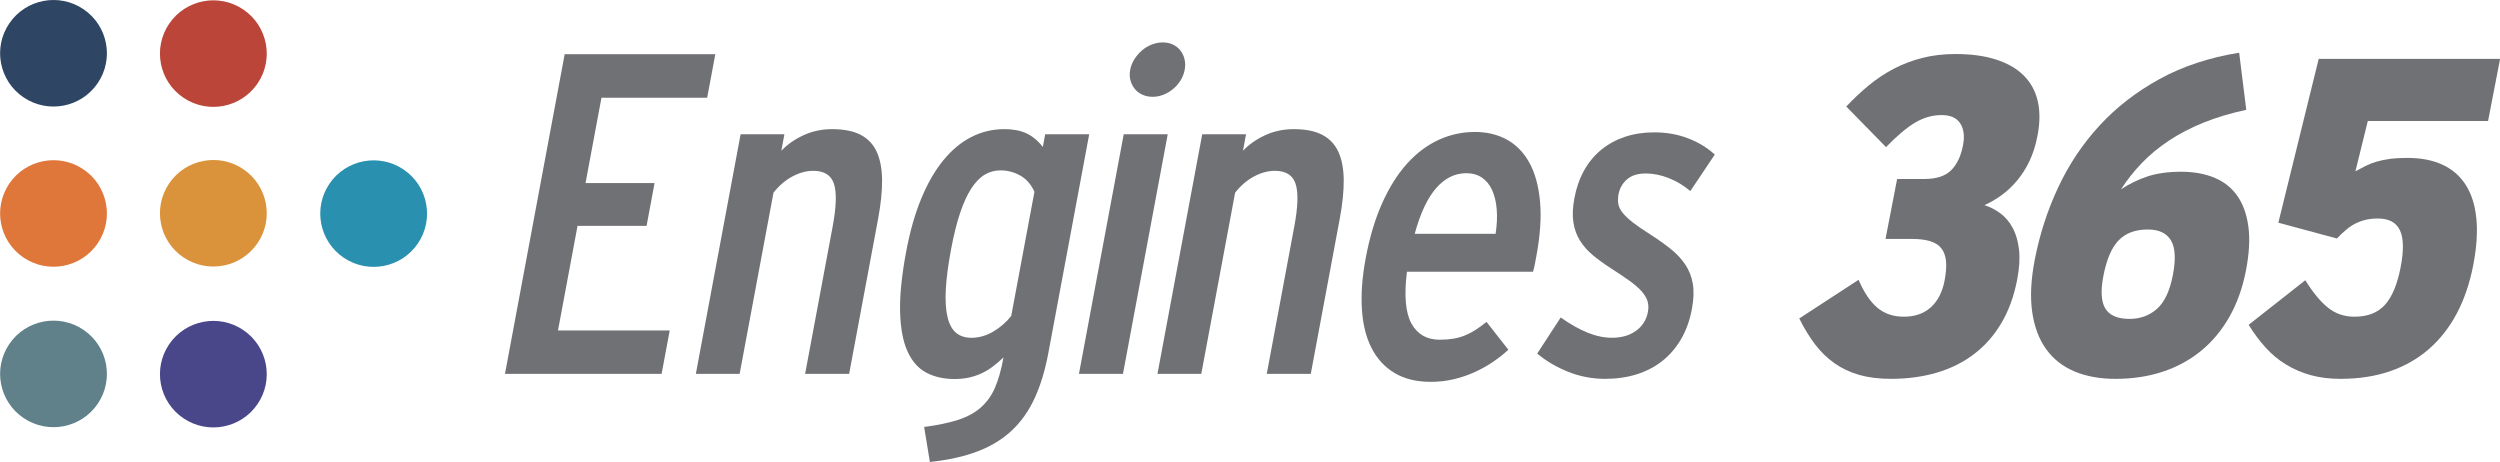
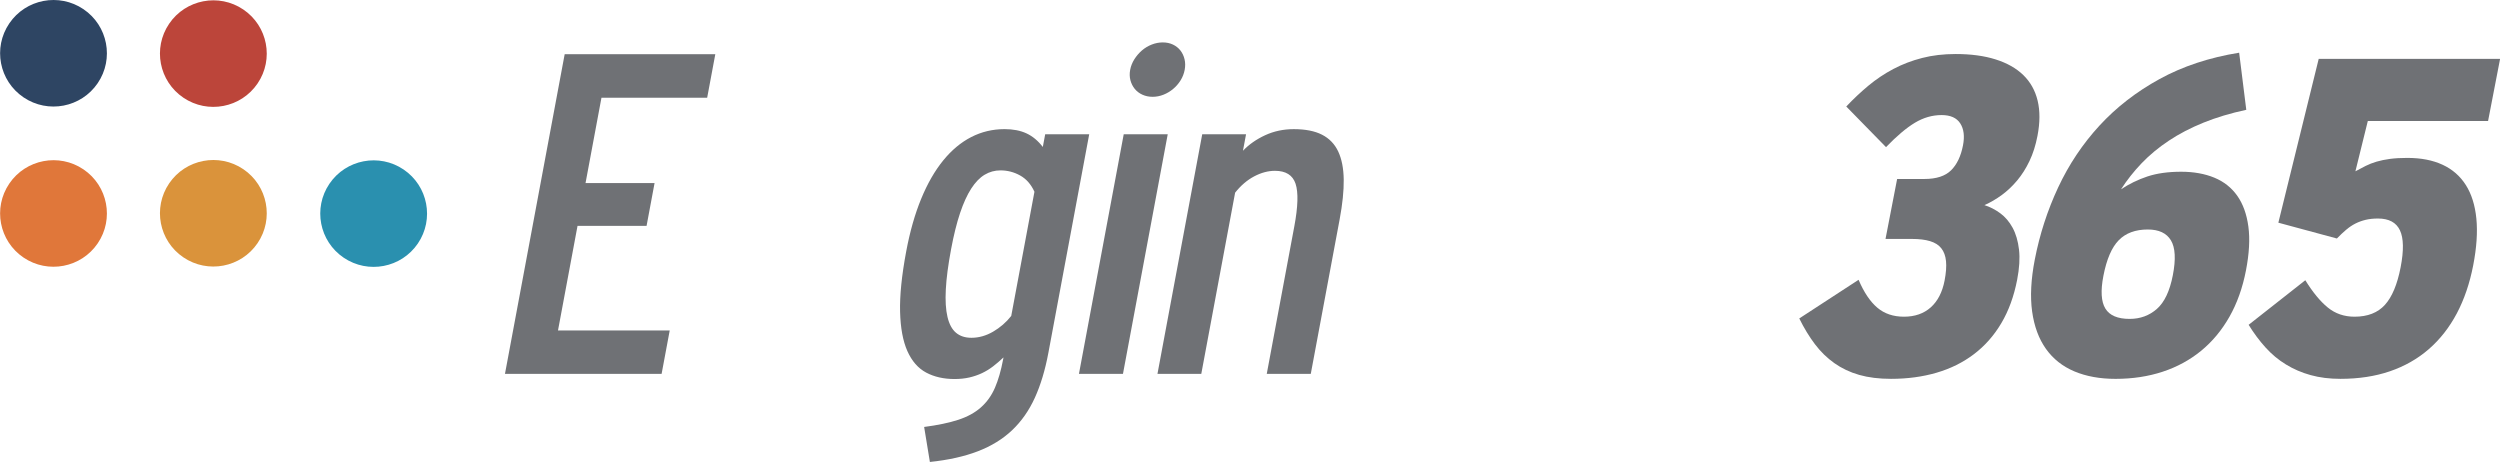
<svg xmlns="http://www.w3.org/2000/svg" width="184" height="34" viewBox="0 0 184 34" fill="none">
  <path d="M148.462 20.593C148.226 21.811 147.838 22.875 147.298 23.785C146.758 24.696 146.087 25.456 145.284 26.065C144.482 26.674 143.565 27.13 142.534 27.431C141.503 27.733 140.385 27.883 139.178 27.883C138.298 27.883 137.518 27.787 136.838 27.593C136.158 27.399 135.549 27.11 135.008 26.727C134.468 26.345 133.991 25.879 133.576 25.329C133.16 24.78 132.778 24.149 132.426 23.438L136.791 20.593C137.187 21.52 137.647 22.204 138.171 22.646C138.693 23.088 139.346 23.309 140.128 23.309C140.933 23.309 141.591 23.08 142.104 22.622C142.616 22.163 142.954 21.509 143.12 20.658C143.23 20.086 143.266 19.607 143.227 19.219C143.188 18.831 143.072 18.516 142.88 18.274C142.687 18.031 142.412 17.856 142.052 17.748C141.693 17.64 141.252 17.586 140.731 17.586H138.774L139.629 13.173H141.634C142.514 13.173 143.169 12.96 143.599 12.535C144.029 12.109 144.322 11.498 144.476 10.7C144.606 10.032 144.539 9.493 144.276 9.084C144.013 8.674 143.555 8.469 142.903 8.469C142.218 8.469 141.563 8.658 140.935 9.035C140.308 9.413 139.6 10.011 138.811 10.829L135.885 7.839C136.404 7.289 136.949 6.778 137.518 6.303C138.089 5.829 138.7 5.42 139.355 5.075C140.008 4.73 140.713 4.46 141.467 4.267C142.221 4.072 143.044 3.976 143.935 3.976C145.055 3.976 146.035 4.107 146.875 4.372C147.714 4.636 148.396 5.021 148.917 5.527C149.438 6.034 149.79 6.661 149.97 7.411C150.151 8.16 150.147 9.024 149.957 10.005C149.824 10.695 149.629 11.309 149.372 11.848C149.116 12.387 148.814 12.864 148.468 13.278C148.121 13.693 147.742 14.052 147.331 14.353C146.919 14.655 146.494 14.903 146.054 15.097C146.463 15.226 146.851 15.426 147.218 15.695C147.584 15.965 147.887 16.32 148.128 16.762C148.369 17.204 148.525 17.74 148.599 18.37C148.673 19.001 148.627 19.742 148.462 20.593Z" fill="#6F7175" />
  <path d="M159.921 20.254C160.149 19.079 160.102 18.225 159.781 17.692C159.461 17.158 158.893 16.891 158.078 16.891C157.165 16.891 156.451 17.156 155.937 17.683C155.42 18.212 155.046 19.085 154.81 20.302C154.597 21.401 154.645 22.204 154.955 22.711C155.264 23.217 155.859 23.471 156.739 23.471C157.522 23.471 158.191 23.225 158.748 22.735C159.305 22.245 159.696 21.418 159.921 20.254ZM165.304 19.898C165.056 21.181 164.651 22.318 164.09 23.309C163.528 24.301 162.834 25.136 162.008 25.815C161.18 26.493 160.236 27.008 159.174 27.358C158.112 27.709 156.956 27.884 155.706 27.884C154.554 27.884 153.543 27.7 152.674 27.334C151.805 26.968 151.108 26.415 150.582 25.677C150.057 24.939 149.718 24.023 149.565 22.929C149.413 21.835 149.478 20.561 149.76 19.106C150.119 17.253 150.692 15.483 151.48 13.796C152.268 12.109 153.282 10.593 154.521 9.245C155.76 7.898 157.233 6.756 158.941 5.818C160.649 4.881 162.603 4.234 164.802 3.879L165.326 8.082C164.169 8.33 163.119 8.645 162.176 9.027C161.232 9.41 160.383 9.851 159.629 10.353C158.874 10.854 158.207 11.406 157.629 12.009C157.05 12.614 156.543 13.254 156.108 13.933C156.706 13.535 157.355 13.219 158.051 12.987C158.748 12.756 159.575 12.64 160.531 12.64C161.454 12.64 162.269 12.786 162.974 13.076C163.678 13.368 164.241 13.812 164.663 14.41C165.085 15.008 165.357 15.762 165.48 16.673C165.603 17.584 165.544 18.659 165.304 19.898Z" fill="#6F7175" />
  <path d="M182.028 19.526C181.771 20.852 181.369 22.032 180.822 23.067C180.273 24.101 179.588 24.976 178.764 25.693C177.941 26.41 176.985 26.954 175.898 27.326C174.809 27.698 173.597 27.883 172.26 27.883C171.456 27.883 170.724 27.792 170.063 27.608C169.403 27.426 168.797 27.164 168.244 26.824C167.689 26.486 167.188 26.068 166.741 25.572C166.293 25.077 165.88 24.521 165.499 23.907L169.671 20.625C170.217 21.509 170.767 22.177 171.321 22.63C171.875 23.083 172.531 23.309 173.292 23.309C174.259 23.309 175.006 23.018 175.531 22.436C176.057 21.854 176.442 20.933 176.686 19.672C176.926 18.433 176.909 17.524 176.634 16.948C176.361 16.372 175.821 16.083 175.017 16.083C174.68 16.083 174.378 16.115 174.109 16.18C173.842 16.245 173.59 16.336 173.355 16.455C173.12 16.574 172.893 16.727 172.671 16.916C172.45 17.104 172.224 17.317 171.994 17.554L167.687 16.39L170.657 4.331H184.007L183.122 8.906H174.271L173.358 12.608C173.614 12.468 173.864 12.335 174.112 12.211C174.358 12.088 174.628 11.983 174.922 11.896C175.216 11.81 175.544 11.743 175.907 11.694C176.27 11.646 176.695 11.622 177.184 11.622C178.184 11.622 179.045 11.789 179.769 12.123C180.492 12.457 181.064 12.955 181.485 13.618C181.905 14.281 182.164 15.105 182.261 16.091C182.358 17.078 182.281 18.222 182.028 19.526Z" fill="#6F7175" />
-   <path d="M124.525 22.737C124.369 23.568 124.108 24.302 123.74 24.939C123.372 25.575 122.914 26.112 122.369 26.549C121.821 26.985 121.192 27.318 120.478 27.544C119.766 27.77 118.988 27.884 118.144 27.884C117.203 27.884 116.301 27.715 115.44 27.374C114.58 27.035 113.811 26.584 113.138 26.023L114.867 23.368C115.574 23.865 116.235 24.237 116.848 24.485C117.461 24.734 118.06 24.858 118.644 24.858C119.358 24.858 119.95 24.685 120.42 24.34C120.891 23.994 121.179 23.536 121.285 22.964C121.343 22.662 121.331 22.389 121.252 22.147C121.173 21.904 121.023 21.661 120.804 21.418C120.584 21.176 120.286 20.919 119.909 20.65C119.532 20.38 119.073 20.072 118.532 19.727C118.049 19.414 117.616 19.099 117.233 18.78C116.849 18.462 116.534 18.106 116.289 17.712C116.043 17.318 115.88 16.871 115.802 16.368C115.722 15.867 115.747 15.271 115.876 14.58C116.018 13.826 116.254 13.148 116.588 12.549C116.921 11.95 117.34 11.443 117.845 11.027C118.35 10.613 118.932 10.294 119.59 10.072C120.248 9.851 120.972 9.741 121.761 9.741C122.647 9.741 123.472 9.886 124.234 10.178C124.996 10.469 125.655 10.869 126.209 11.376L124.409 14.062C123.923 13.652 123.393 13.334 122.818 13.107C122.244 12.88 121.682 12.767 121.13 12.767C120.536 12.767 120.073 12.913 119.743 13.204C119.413 13.495 119.207 13.858 119.126 14.289C119.078 14.548 119.072 14.785 119.107 15.001C119.143 15.217 119.245 15.433 119.416 15.649C119.586 15.864 119.832 16.099 120.152 16.352C120.473 16.606 120.899 16.9 121.431 17.235C122.021 17.612 122.536 17.979 122.978 18.335C123.42 18.691 123.777 19.077 124.051 19.493C124.325 19.908 124.506 20.374 124.592 20.892C124.68 21.41 124.657 22.025 124.525 22.737Z" fill="#6F7175" />
  <path d="M37.165 27.519L41.56 3.991H52.646L52.048 7.191H44.268L43.095 13.475H48.176L47.588 16.625H42.506L41.069 24.32H49.292L48.694 27.519H37.165Z" fill="#6F7175" />
-   <path d="M59.256 27.519L61.286 16.658C61.557 15.203 61.587 14.159 61.377 13.524C61.167 12.89 60.661 12.572 59.861 12.572C59.356 12.572 58.846 12.709 58.33 12.982C57.812 13.256 57.345 13.655 56.929 14.181L54.437 27.519H51.214L54.509 9.881H57.732L57.506 11.096C57.943 10.636 58.485 10.256 59.133 9.955C59.781 9.655 60.484 9.505 61.241 9.505C62.096 9.505 62.791 9.641 63.327 9.915C63.861 10.188 64.259 10.601 64.518 11.153C64.776 11.705 64.91 12.395 64.921 13.22C64.931 14.047 64.832 15.017 64.624 16.133L62.496 27.519H59.256Z" fill="#6F7175" />
  <path d="M76.135 14.114C75.887 13.568 75.536 13.169 75.084 12.917C74.632 12.665 74.148 12.54 73.633 12.54C73.216 12.54 72.829 12.646 72.472 12.859C72.114 13.072 71.785 13.412 71.485 13.876C71.183 14.342 70.909 14.943 70.661 15.681C70.414 16.42 70.193 17.309 69.999 18.347C69.784 19.496 69.655 20.48 69.612 21.301C69.568 22.121 69.609 22.797 69.735 23.327C69.86 23.858 70.071 24.246 70.364 24.492C70.658 24.738 71.036 24.861 71.496 24.861C72.044 24.861 72.576 24.711 73.093 24.41C73.61 24.109 74.055 23.724 74.427 23.253L76.135 14.114ZM77.159 25.977C76.924 27.235 76.592 28.334 76.165 29.275C75.736 30.215 75.18 31.011 74.493 31.662C73.807 32.313 72.968 32.829 71.975 33.212C70.983 33.595 69.804 33.858 68.439 34L68.017 31.424C69.016 31.293 69.853 31.118 70.524 30.899C71.196 30.68 71.751 30.377 72.191 29.988C72.63 29.6 72.976 29.119 73.225 28.545C73.475 27.971 73.677 27.268 73.833 26.436L73.857 26.305C73.604 26.546 73.349 26.764 73.093 26.962C72.837 27.158 72.565 27.325 72.277 27.462C71.987 27.598 71.677 27.705 71.345 27.782C71.012 27.858 70.649 27.896 70.254 27.896C69.454 27.896 68.758 27.738 68.164 27.421C67.571 27.104 67.111 26.576 66.782 25.838C66.454 25.099 66.276 24.134 66.246 22.942C66.216 21.749 66.366 20.273 66.695 18.512C66.969 17.046 67.337 15.752 67.799 14.631C68.26 13.51 68.801 12.57 69.42 11.809C70.038 11.049 70.727 10.475 71.485 10.086C72.243 9.698 73.06 9.504 73.937 9.504C74.563 9.504 75.1 9.608 75.548 9.816C75.997 10.024 76.398 10.357 76.751 10.817L76.926 9.881H80.166L77.159 25.977Z" fill="#6F7175" />
  <path d="M87.193 5.14C87.142 5.413 87.042 5.671 86.893 5.911C86.743 6.152 86.562 6.362 86.347 6.542C86.133 6.723 85.894 6.866 85.634 6.969C85.374 7.073 85.106 7.125 84.832 7.125C84.558 7.125 84.308 7.073 84.08 6.969C83.853 6.866 83.666 6.723 83.518 6.542C83.371 6.362 83.266 6.152 83.2 5.911C83.136 5.671 83.129 5.413 83.18 5.14C83.231 4.867 83.335 4.606 83.49 4.36C83.646 4.115 83.831 3.899 84.047 3.712C84.263 3.527 84.504 3.382 84.77 3.278C85.036 3.174 85.306 3.122 85.58 3.122C85.854 3.122 86.103 3.174 86.324 3.278C86.545 3.382 86.73 3.527 86.876 3.712C87.022 3.899 87.124 4.115 87.182 4.36C87.241 4.606 87.244 4.867 87.193 5.14ZM79.41 27.519L82.706 9.882H85.945L82.65 27.519H79.41Z" fill="#6F7175" />
  <path d="M93.233 27.519L95.262 16.658C95.534 15.203 95.564 14.159 95.354 13.524C95.143 12.89 94.637 12.572 93.837 12.572C93.333 12.572 92.822 12.709 92.305 12.982C91.788 13.256 91.321 13.655 90.905 14.181L88.414 27.519H85.189L88.484 9.881H91.709L91.482 11.096C91.919 10.636 92.462 10.256 93.109 9.955C93.757 9.655 94.461 9.505 95.217 9.505C96.072 9.505 96.768 9.641 97.303 9.915C97.838 10.188 98.235 10.601 98.494 11.153C98.752 11.705 98.887 12.395 98.898 13.22C98.908 14.047 98.808 15.017 98.6 16.133L96.473 27.519H93.233Z" fill="#6F7175" />
-   <path d="M110.076 17.21C110.177 16.553 110.204 15.952 110.158 15.405C110.113 14.858 110 14.388 109.822 13.994C109.643 13.6 109.394 13.294 109.073 13.075C108.752 12.856 108.366 12.747 107.917 12.747C107.083 12.747 106.347 13.111 105.706 13.838C105.066 14.566 104.538 15.69 104.122 17.21H110.076ZM113.076 18.85C113.046 19.003 113.012 19.19 112.971 19.408C112.931 19.627 112.883 19.824 112.829 19.999H103.551C103.335 21.749 103.445 23.021 103.883 23.814C104.322 24.607 105.013 25.003 105.956 25.003C106.329 25.003 106.662 24.979 106.956 24.929C107.251 24.88 107.528 24.804 107.789 24.7C108.049 24.596 108.311 24.462 108.571 24.298C108.832 24.134 109.111 23.931 109.408 23.691L111.015 25.741C110.645 26.081 110.247 26.392 109.821 26.676C109.394 26.961 108.94 27.21 108.456 27.423C107.971 27.637 107.467 27.803 106.94 27.924C106.413 28.044 105.87 28.104 105.31 28.104C104.258 28.104 103.369 27.888 102.644 27.456C101.919 27.024 101.353 26.411 100.948 25.619C100.542 24.826 100.304 23.869 100.235 22.747C100.164 21.626 100.258 20.376 100.516 18.999C100.804 17.456 101.211 16.102 101.735 14.938C102.259 13.772 102.871 12.805 103.568 12.033C104.266 11.262 105.038 10.682 105.883 10.294C106.729 9.906 107.618 9.712 108.55 9.712C109.438 9.712 110.225 9.9 110.911 10.278C111.597 10.655 112.148 11.224 112.566 11.984C112.983 12.744 113.244 13.696 113.347 14.839C113.453 15.982 113.361 17.319 113.076 18.85Z" fill="#6F7175" />
  <path d="M1.733 7.166C-0.064 5.951 -0.533 3.513 0.685 1.721C1.903 -0.071 4.347 -0.539 6.143 0.676C7.94 1.891 8.409 4.329 7.191 6.121C5.973 7.913 3.53 8.381 1.733 7.166Z" fill="#2E4563" />
-   <path d="M1.733 30.765C-0.064 29.55 -0.533 27.112 0.685 25.32C1.903 23.527 4.347 23.06 6.143 24.275C7.94 25.489 8.409 27.927 7.191 29.72C5.973 31.512 3.53 31.98 1.733 30.765Z" fill="#608189" />
  <path d="M1.733 18.957C-0.064 17.742 -0.533 15.304 0.685 13.511C1.903 11.719 4.347 11.251 6.143 12.466C7.94 13.681 8.409 16.119 7.191 17.911C5.973 19.703 3.53 20.172 1.733 18.957Z" fill="#E0773A" />
-   <path d="M13.498 30.783C11.701 29.568 11.232 27.13 12.45 25.338C13.668 23.546 16.112 23.078 17.908 24.293C19.705 25.508 20.174 27.945 18.956 29.738C17.738 31.53 15.294 31.998 13.498 30.783Z" fill="#494789" />
  <path d="M13.498 18.942C11.701 17.727 11.232 15.29 12.45 13.497C13.668 11.705 16.112 11.237 17.908 12.452C19.705 13.667 20.174 16.105 18.956 17.897C17.738 19.689 15.294 20.157 13.498 18.942Z" fill="#DA933B" />
  <path d="M25.296 18.967C23.499 17.752 23.03 15.314 24.248 13.522C25.466 11.73 27.91 11.262 29.706 12.477C31.503 13.692 31.972 16.13 30.754 17.922C29.536 19.714 27.092 20.182 25.296 18.967Z" fill="#2A90AF" />
  <path d="M13.498 7.191C11.701 5.976 11.232 3.538 12.45 1.746C13.668 -0.047 16.112 -0.515 17.908 0.7C19.705 1.915 20.174 4.353 18.956 6.145C17.738 7.938 15.294 8.406 13.498 7.191Z" fill="#BC453A" />
</svg>